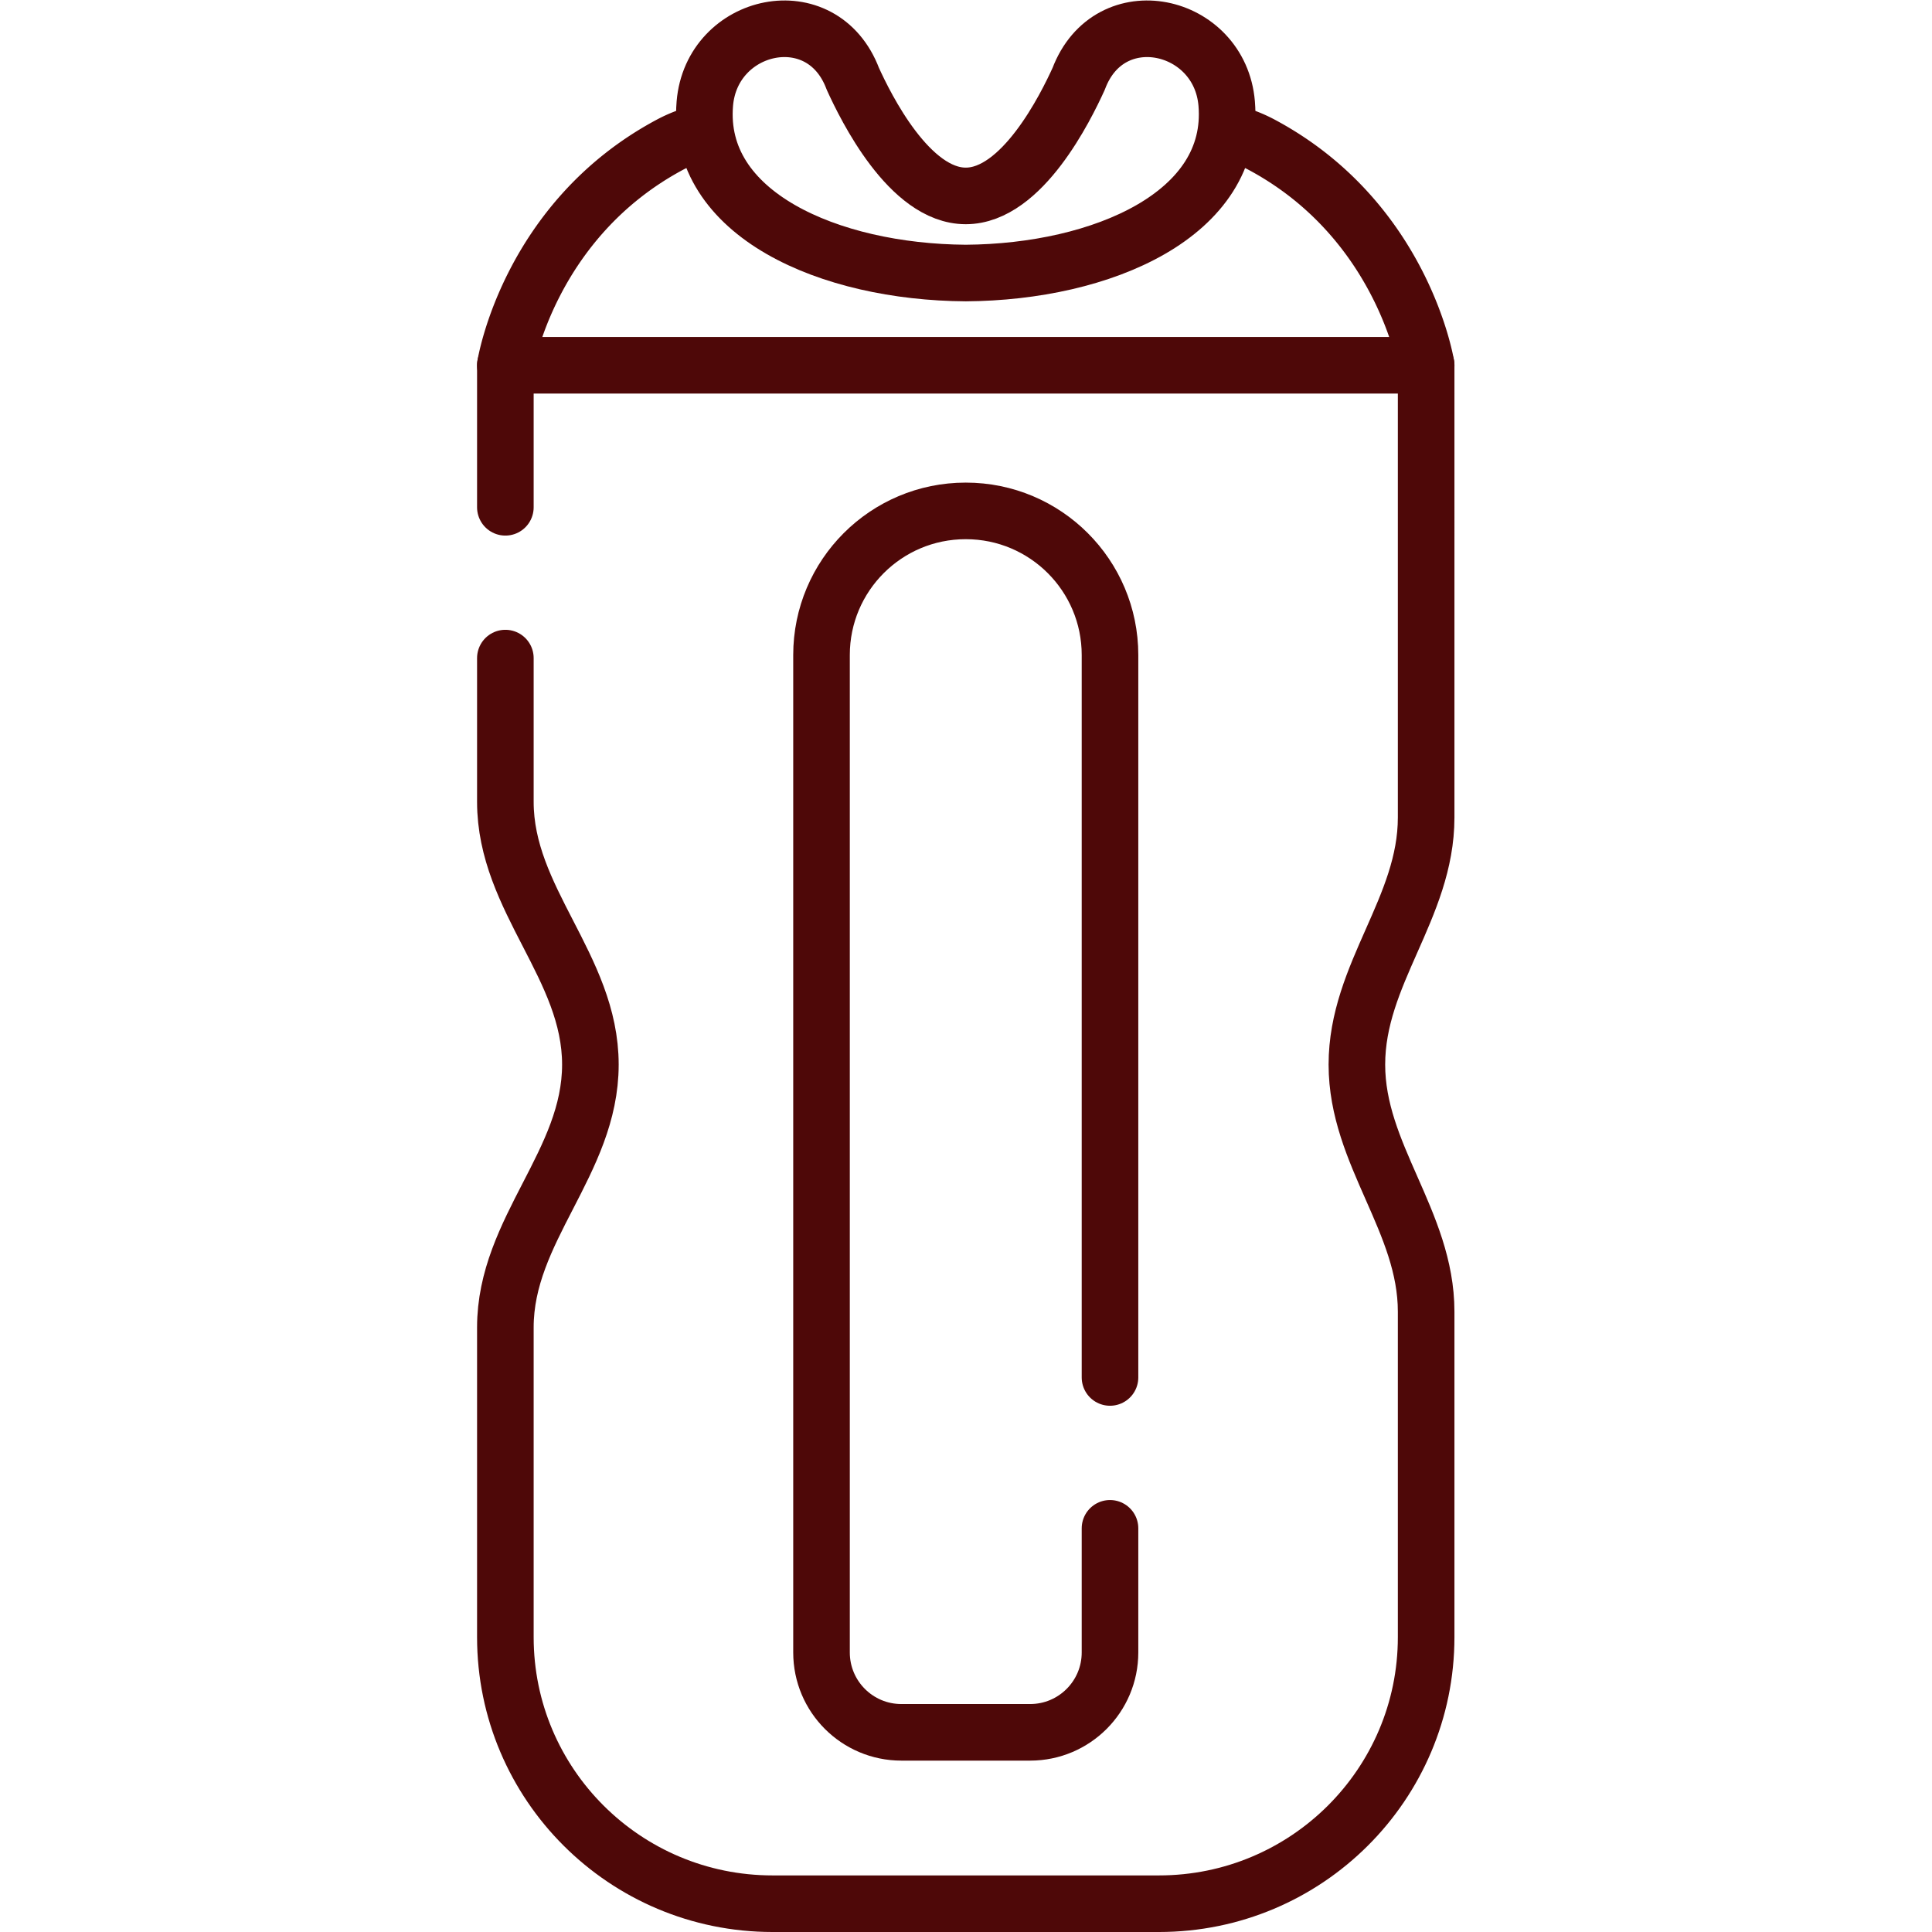
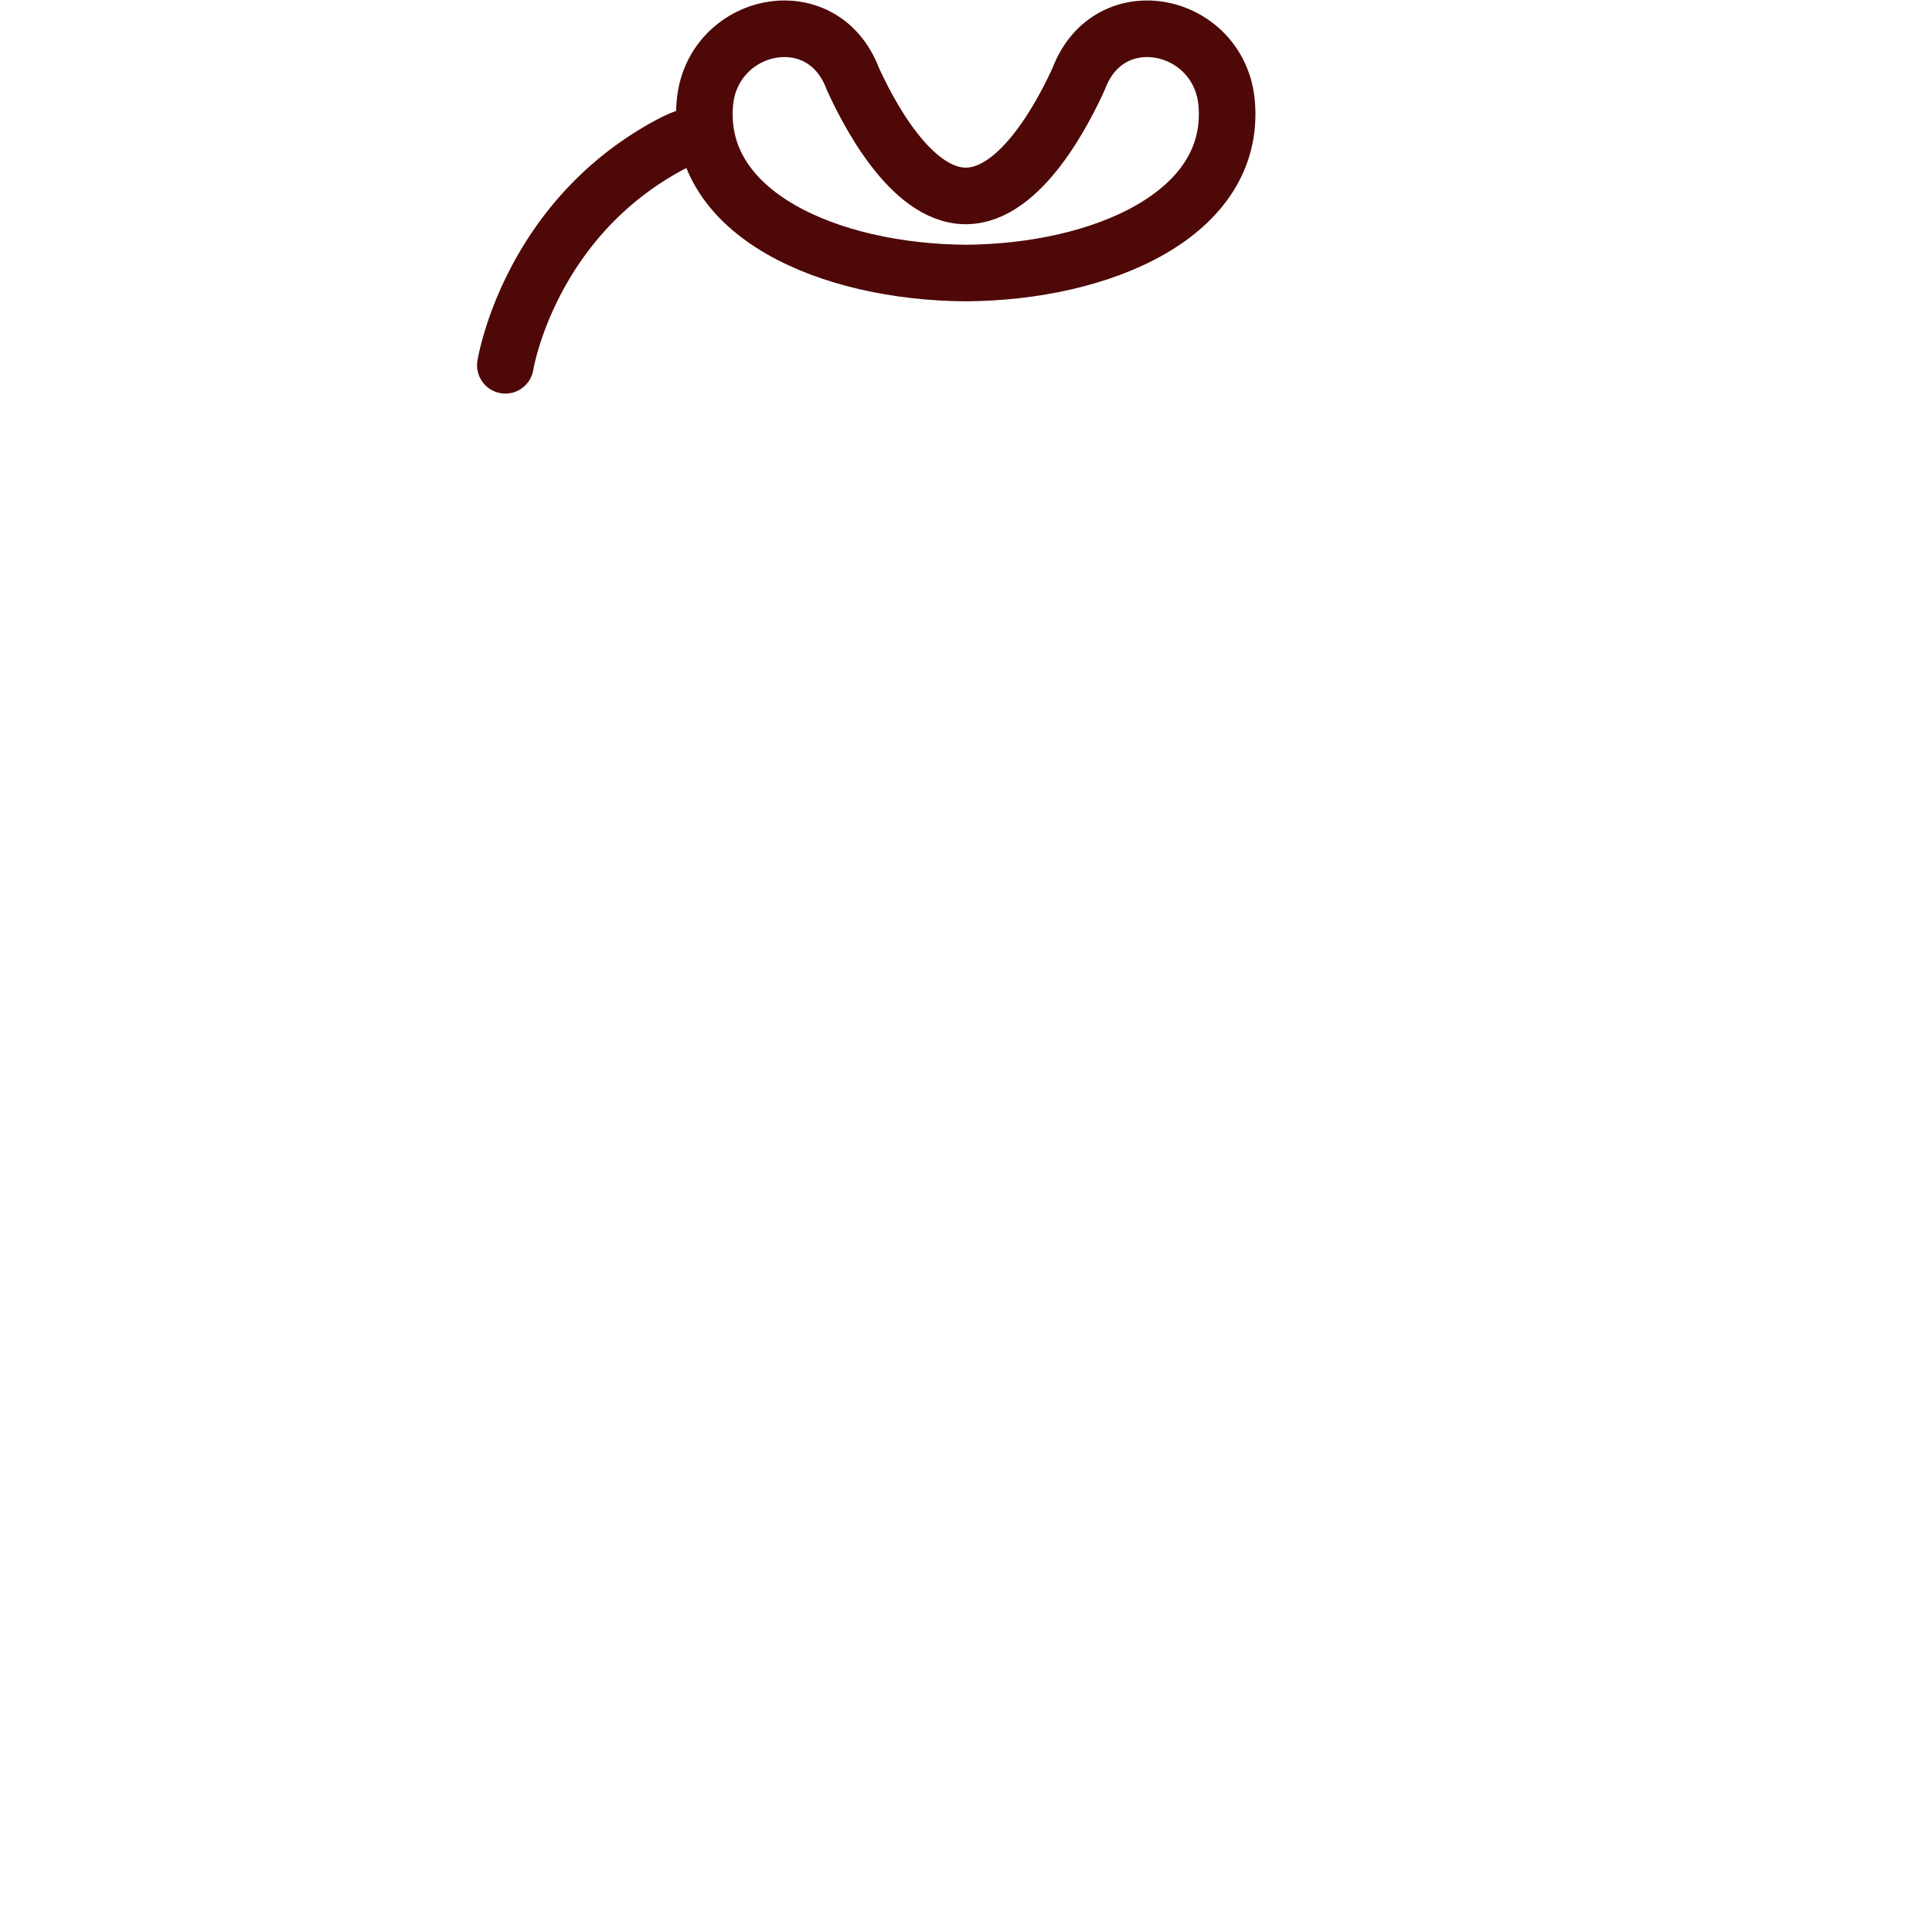
<svg xmlns="http://www.w3.org/2000/svg" version="1.1" width="512" height="512" x="0" y="0" viewBox="0 0 682.667 682.667" style="enable-background:new 0 0 512 512" xml:space="preserve" class="">
  <g>
    <defs>
      <clipPath id="a" clipPathUnits="userSpaceOnUse">
        <path d="M0 512h512V0H0Z" fill="#4e0808" opacity="1" data-original="#000000" />
      </clipPath>
    </defs>
    <g clip-path="url(#a)" transform="matrix(1.333 0 0 -1.333 0 682.667)">
-       <path d="M0 0v-38.105c0-25.968 22.537-43.744 22.537-69.652C22.537-133.719 0-151.475 0-177.41v-82.116c0-39.024 31.71-70.66 70.826-70.66h102.426c39.116 0 70.826 31.636 70.826 70.66v86.276c0 23.888-18.359 41.65-18.359 65.493 0 24.053 18.359 41.522 18.359 65.492V77.616H0V39.971" style="stroke-width:15;stroke-linecap:round;stroke-linejoin:round;stroke-miterlimit:10;stroke-dasharray:none;stroke-opacity:1" transform="translate(133.96 337.685)" fill="none" stroke="#4e0808" stroke-width="15" stroke-linecap="round" stroke-linejoin="round" stroke-miterlimit="10" stroke-dasharray="none" stroke-opacity="" data-original="#000000" opacity="1" />
-       <path d="M0 0s-6.125 38.444-43.669 58.495a35.113 35.113 0 0 1-9.225 3.369" style="stroke-width:15;stroke-linecap:round;stroke-linejoin:round;stroke-miterlimit:10;stroke-dasharray:none;stroke-opacity:1" transform="translate(378.04 415.301)" fill="none" stroke="#4e0808" stroke-width="15" stroke-linecap="round" stroke-linejoin="round" stroke-miterlimit="10" stroke-dasharray="none" stroke-opacity="" data-original="#000000" opacity="1" />
      <path d="M0 0a35.113 35.113 0 0 1-9.225-3.369C-46.77-23.42-52.894-61.864-52.894-61.864" style="stroke-width:15;stroke-linecap:round;stroke-linejoin:round;stroke-miterlimit:10;stroke-dasharray:none;stroke-opacity:1" transform="translate(186.855 477.165)" fill="none" stroke="#4e0808" stroke-width="15" stroke-linecap="round" stroke-linejoin="round" stroke-miterlimit="10" stroke-dasharray="none" stroke-opacity="" data-original="#000000" opacity="1" />
      <path d="M0 0c-36.147.24-71.616 15.587-69.167 44.917 1.799 21.548 31.11 28.159 39.242 6.548C-26.515 43.986-14.954 20.441 0 20.441s26.515 23.545 29.925 31.024c8.132 21.611 37.443 15 39.242-6.548C71.616 15.587 36.147.24 0 0Z" style="stroke-width:15;stroke-linecap:round;stroke-linejoin:round;stroke-miterlimit:10;stroke-dasharray:none;stroke-opacity:1" transform="translate(256 439.754)" fill="none" stroke="#4e0808" stroke-width="15" stroke-linecap="round" stroke-linejoin="round" stroke-miterlimit="10" stroke-dasharray="none" stroke-opacity="" data-original="#000000" opacity="1" />
-       <path d="M0 0v191.495c0 21.102-17.106 38.208-38.208 38.208h-.056c-21.102 0-38.208-17.106-38.208-38.208V-72.9c0-11.691 9.478-21.169 21.169-21.169h34.134C-9.478-94.069 0-84.591 0-72.9v32.908" style="stroke-width:15;stroke-linecap:round;stroke-linejoin:round;stroke-miterlimit:10;stroke-dasharray:none;stroke-opacity:1" transform="translate(294.236 146.997)" fill="none" stroke="#4e0808" stroke-width="15" stroke-linecap="round" stroke-linejoin="round" stroke-miterlimit="10" stroke-dasharray="none" stroke-opacity="" data-original="#000000" opacity="1" />
    </g>
  </g>
</svg>